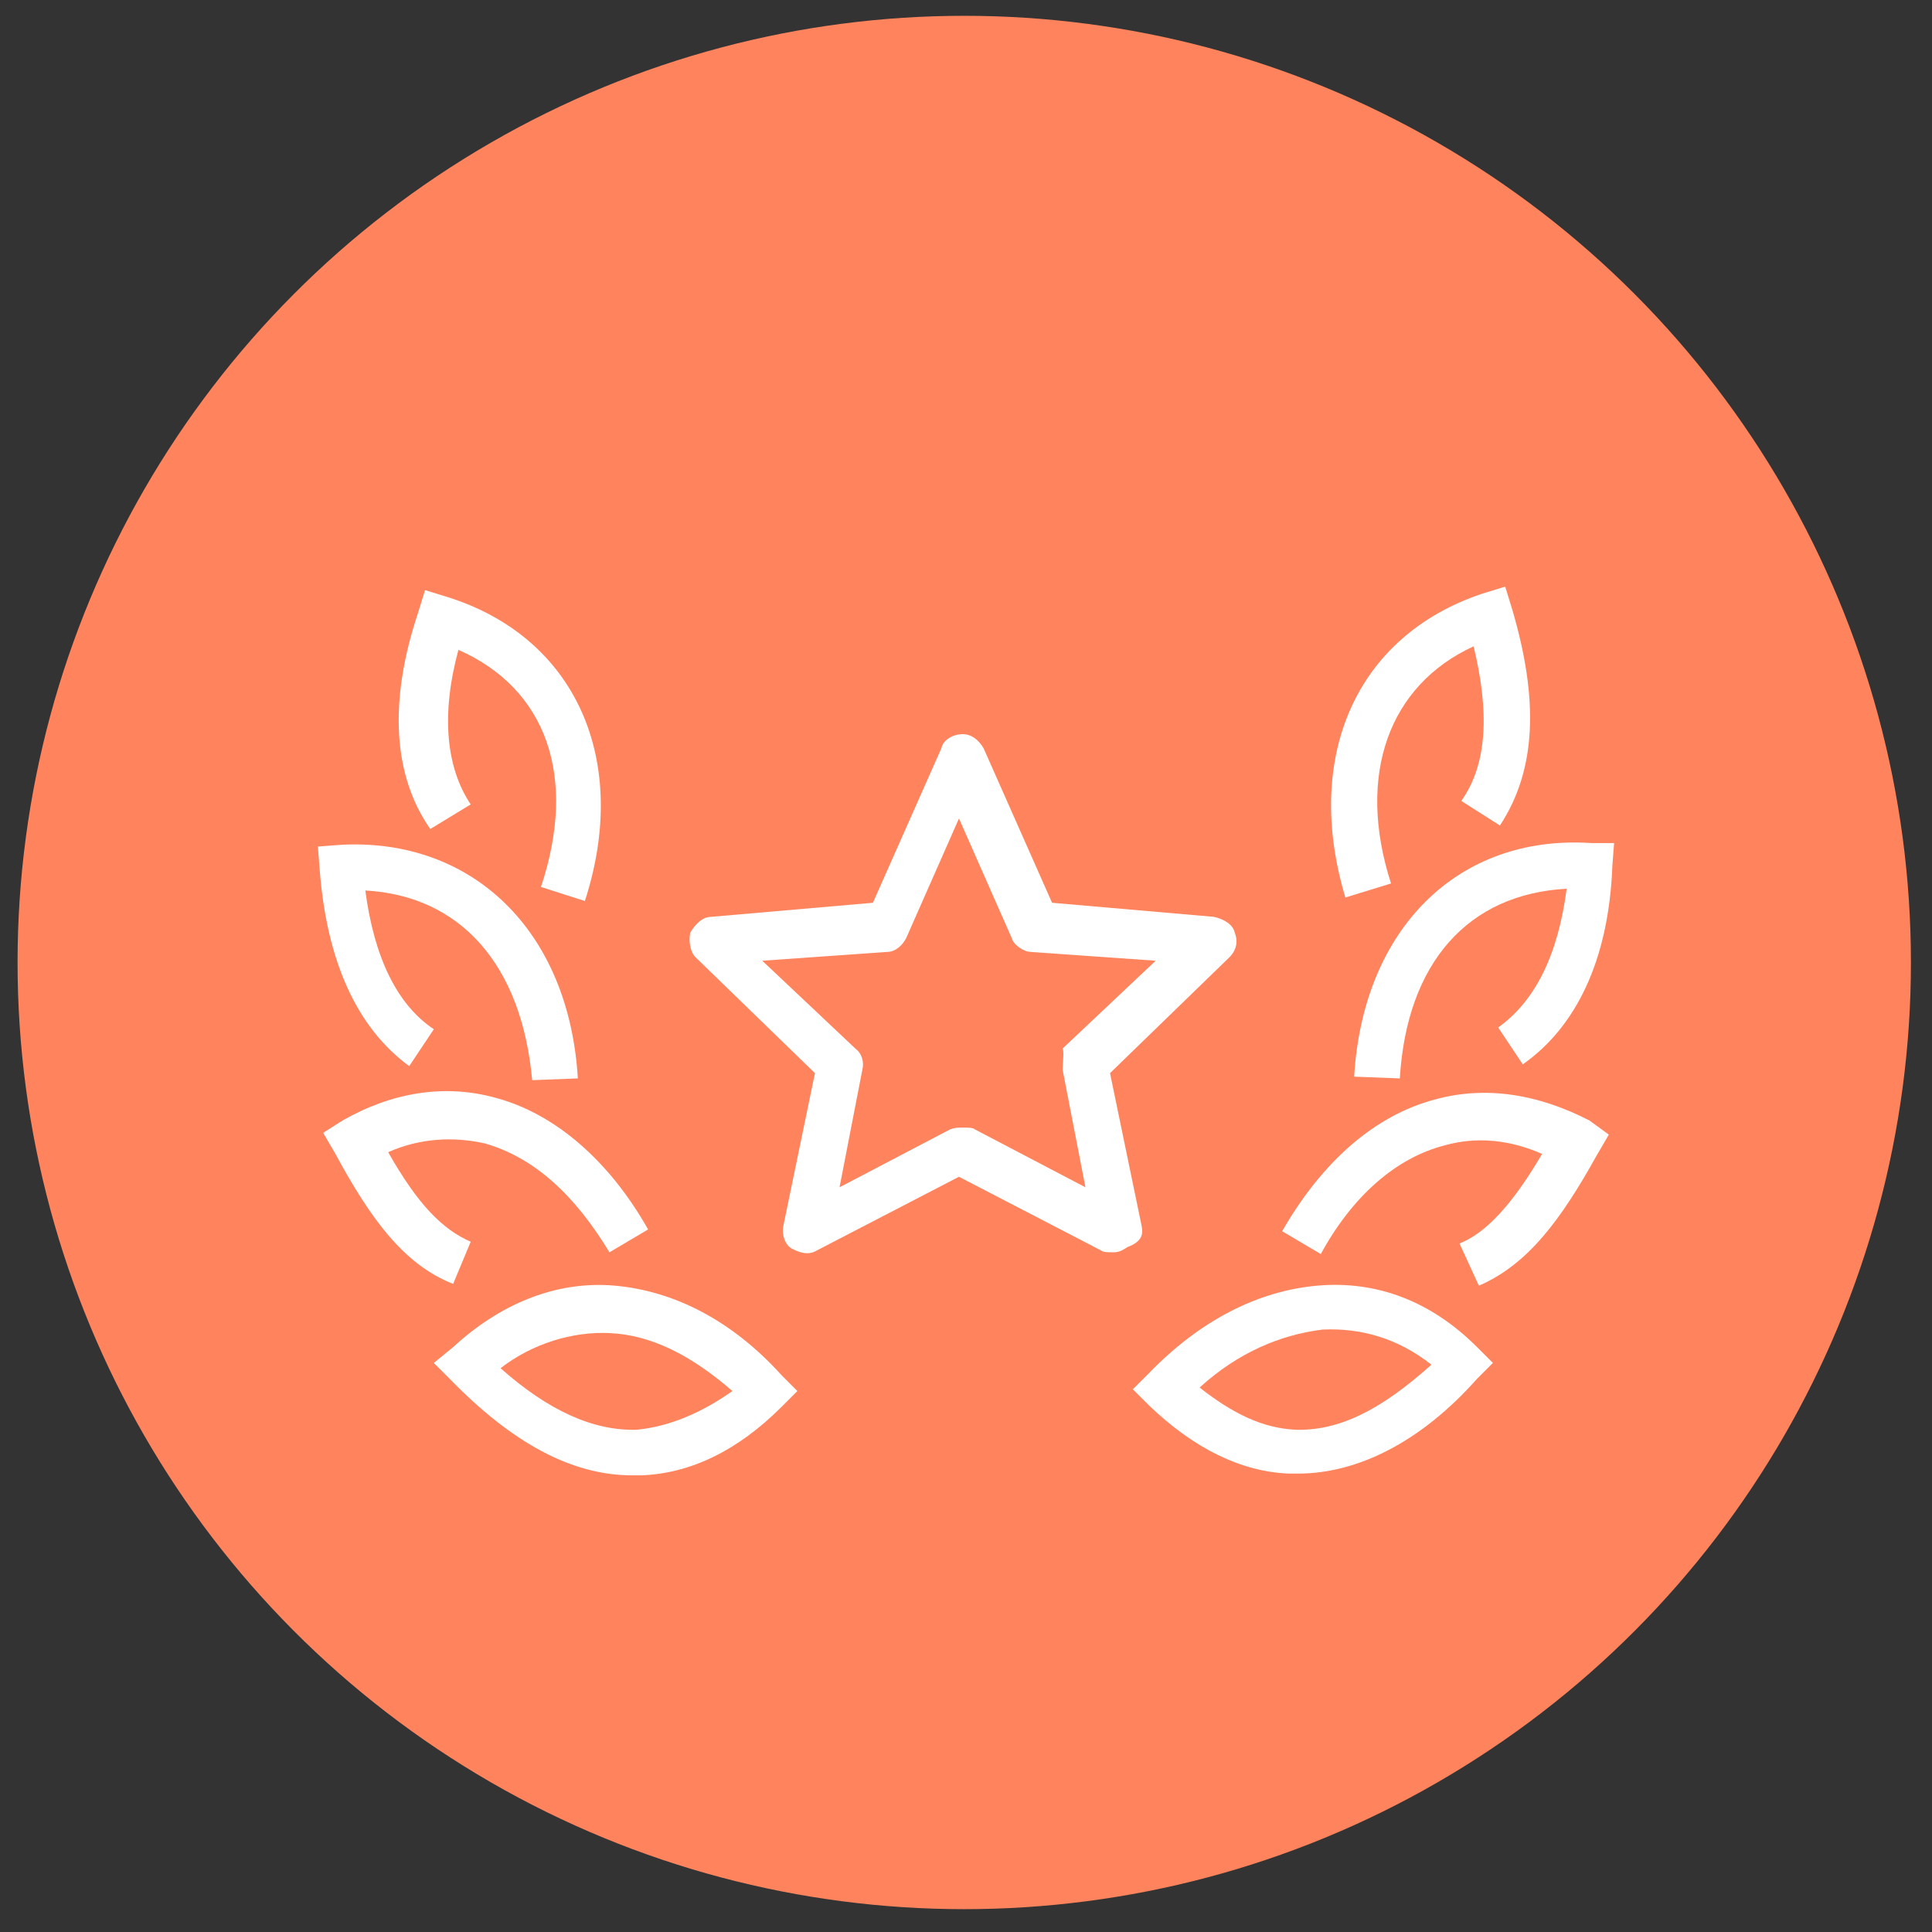
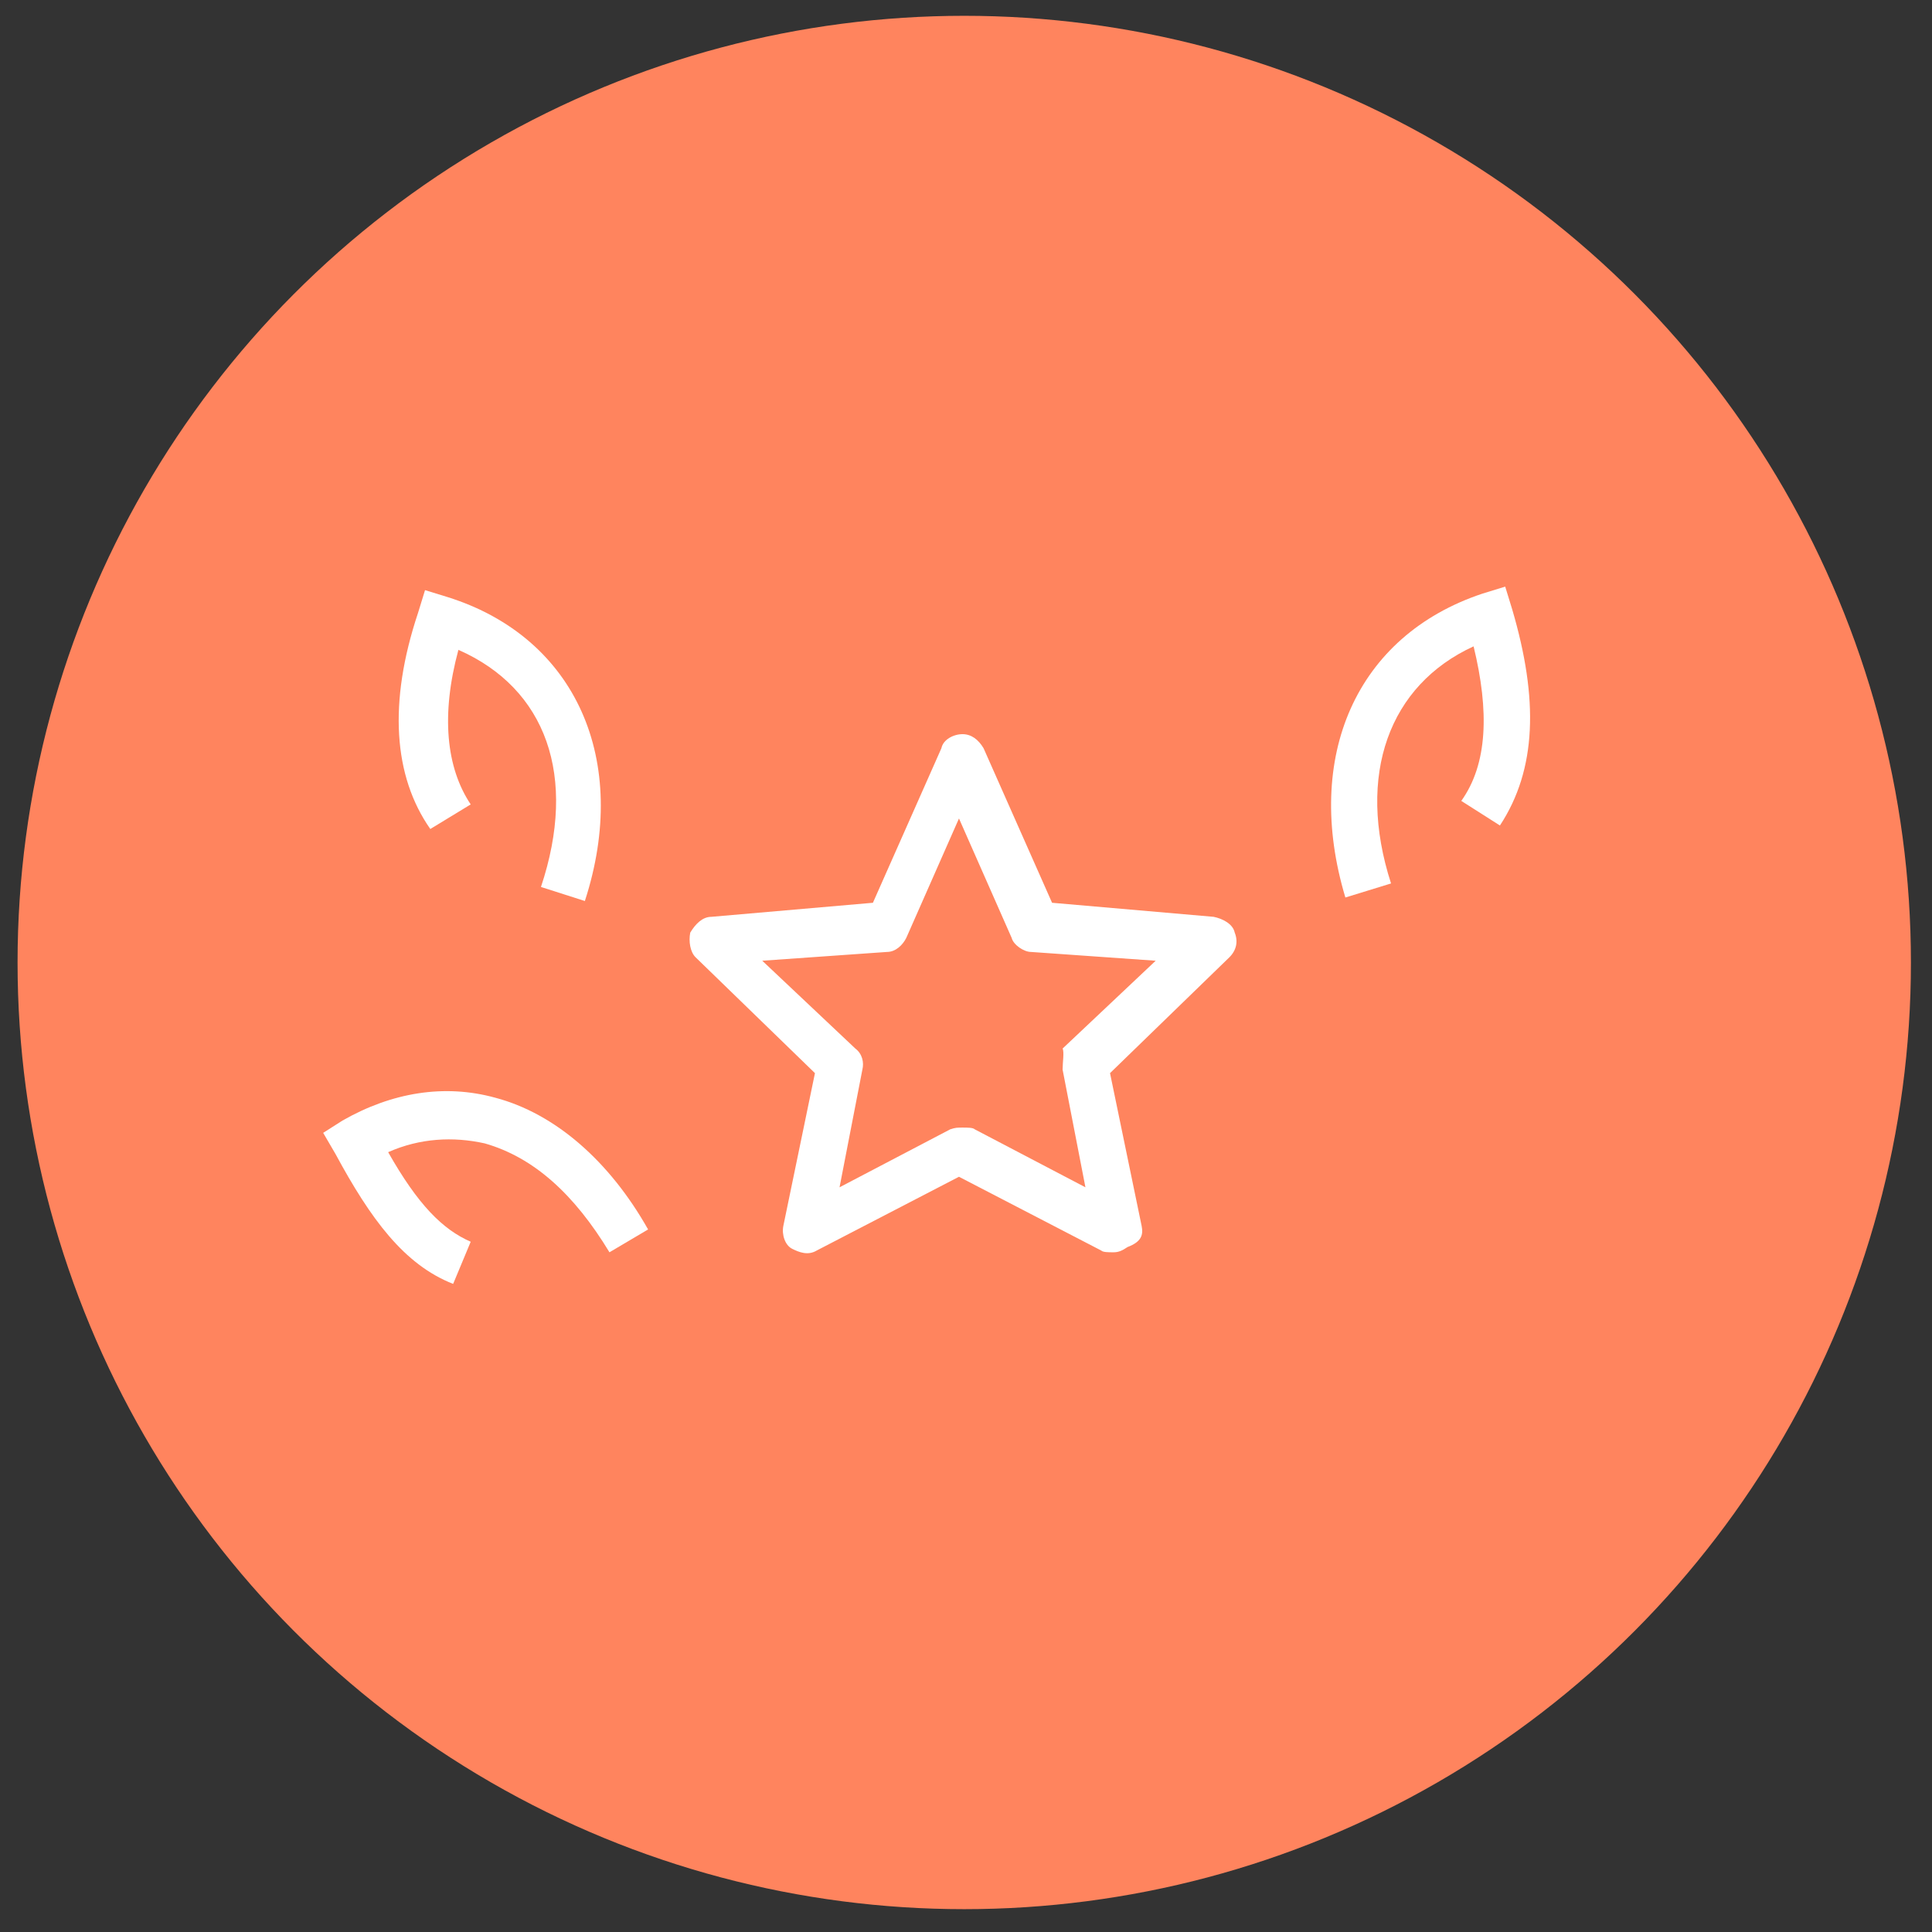
<svg xmlns="http://www.w3.org/2000/svg" version="1.1" id="Camada_1" x="0px" y="0px" viewBox="0 0 110 110" style="enable-background:new 0 0 110 110;" xml:space="preserve">
  <rect x="0" y="0" width="110" height="110" fill="#333333" stroke="none" />
  <style type="text/css">
	.st0{fill:#FF845E;}
	.st1{fill:#FFFFFF;}
</style>
  <circle class="st0" cx="54.9" cy="54.8" r="53.9" />
  <g>
-     <path class="st1" d="M81.7,62.6c-3.4,0.9-6.4,3.5-8.7,7.5l2.2,1.3c1.8-3.3,4.3-5.5,7.1-6.2c1.8-0.5,3.7-0.3,5.5,0.5   c-1.7,2.9-3.2,4.5-4.7,5.1l1.1,2.4c2.8-1.2,4.7-3.8,6.7-7.4l0.7-1.2l-1.1-0.8C87.6,62.3,84.6,61.8,81.7,62.6z" />
-     <path class="st1" d="M75,73.2c-3.4,0.3-6.7,2-9.6,5l-0.9,0.9l0.9,0.9c2.6,2.5,5.3,3.8,8,3.9c0.1,0,0.3,0,0.5,0   c3.4,0,7-1.8,10.2-5.4l0.9-0.9l-0.9-0.9C81.5,74.1,78.4,72.9,75,73.2z M73.7,81.4c-1.8-0.1-3.5-0.9-5.4-2.4c2.2-2,4.6-3,7-3.3   c2.2-0.1,4.3,0.5,6.2,2C78.6,80.3,76.2,81.5,73.7,81.4z" />
-     <path class="st1" d="M90.6,48c-7.6-0.5-13,4.9-13.5,13.3l2.6,0.1c0.4-6.6,3.9-10.5,9.5-10.8c-0.5,3.8-1.8,6.4-3.9,7.9l1.4,2.1   c3-2.1,4.9-5.9,5.1-11.3l0.1-1.3L90.6,48z" />
    <path class="st1" d="M79.2,50.3c-2-6.2-0.1-11.3,4.7-13.5c0.9,3.7,0.8,6.7-0.7,8.8l2.2,1.4c2.1-3.2,2.2-7.2,0.7-12.3l-0.4-1.3   l-1.3,0.4c-7.2,2.4-10.2,9.3-7.8,17.3L79.2,50.3z" />
    <path class="st1" d="M26.8,70.7c-1.6-0.7-3-2.1-4.7-5.1c1.8-0.8,3.7-0.9,5.5-0.5c2.8,0.8,5.1,2.9,7.1,6.2l2.2-1.3   c-2.2-3.9-5.3-6.6-8.7-7.5c-2.9-0.8-5.9-0.3-8.7,1.3l-1.1,0.7l0.7,1.2c2,3.7,3.9,6.3,6.7,7.4L26.8,70.7z" />
-     <path class="st1" d="M35,73.2c-3.4-0.3-6.6,1.1-9.2,3.5l-1.1,0.9l0.9,0.9C29.1,82.1,32.5,84,36,84c0.1,0,0.3,0,0.5,0   c2.8-0.1,5.5-1.4,8-3.9l0.9-0.9l-0.9-0.9C41.7,75.2,38.4,73.5,35,73.2z M36.3,81.4c-2.5,0.1-5.1-1.1-7.8-3.5c1.8-1.4,4.1-2.1,6.2-2   c2.4,0.1,4.7,1.3,7,3.3C40,80.4,38.2,81.2,36.3,81.4z" />
-     <path class="st1" d="M23.3,60.7l1.4-2.1c-2.1-1.4-3.4-4.1-3.9-7.9c5.4,0.3,8.9,4.2,9.5,10.8l2.6-0.1c-0.5-8.4-6-13.7-13.5-13.3   l-1.3,0.1l0.1,1.3C18.6,54.7,20.3,58.5,23.3,60.7z" />
    <path class="st1" d="M26.8,45.8c-1.4-2.1-1.7-5.1-0.7-8.8c5,2.2,6.8,7.2,4.7,13.5l2.5,0.8c2.6-8-0.5-15-7.8-17.3l-1.3-0.4l-0.4,1.3   c-1.7,5.1-1.4,9.3,0.7,12.3L26.8,45.8z" />
    <path class="st1" d="M65,69.8l-1.8-8.7l6.8-6.6c0.4-0.4,0.5-0.9,0.3-1.4c-0.1-0.5-0.7-0.8-1.2-0.9l-9.2-0.8l-3.9-8.8   c-0.3-0.5-0.7-0.8-1.2-0.8s-1.1,0.3-1.2,0.8l-3.9,8.8l-9.2,0.8c-0.5,0-0.9,0.4-1.2,0.9c-0.1,0.5,0,1.1,0.3,1.4l6.8,6.6l-1.8,8.7   c-0.1,0.5,0.1,1.1,0.5,1.3s0.9,0.4,1.4,0.1l8.1-4.2l8.1,4.2c0.1,0.1,0.4,0.1,0.7,0.1c0.3,0,0.5-0.1,0.8-0.3   C65,70.7,65.1,70.3,65,69.8z M60.5,60.9l1.3,6.7l-6.3-3.3c-0.1-0.1-0.4-0.1-0.7-0.1s-0.4,0-0.7,0.1l-6.3,3.3l1.3-6.7   c0.1-0.4,0-0.9-0.4-1.2l-5.3-5l7.1-0.5c0.5,0,0.9-0.4,1.1-0.8l3-6.8l3,6.8c0.1,0.4,0.7,0.8,1.1,0.8l7.1,0.5l-5.3,5   C60.6,59.9,60.5,60.5,60.5,60.9z" />
  </g>
</svg>